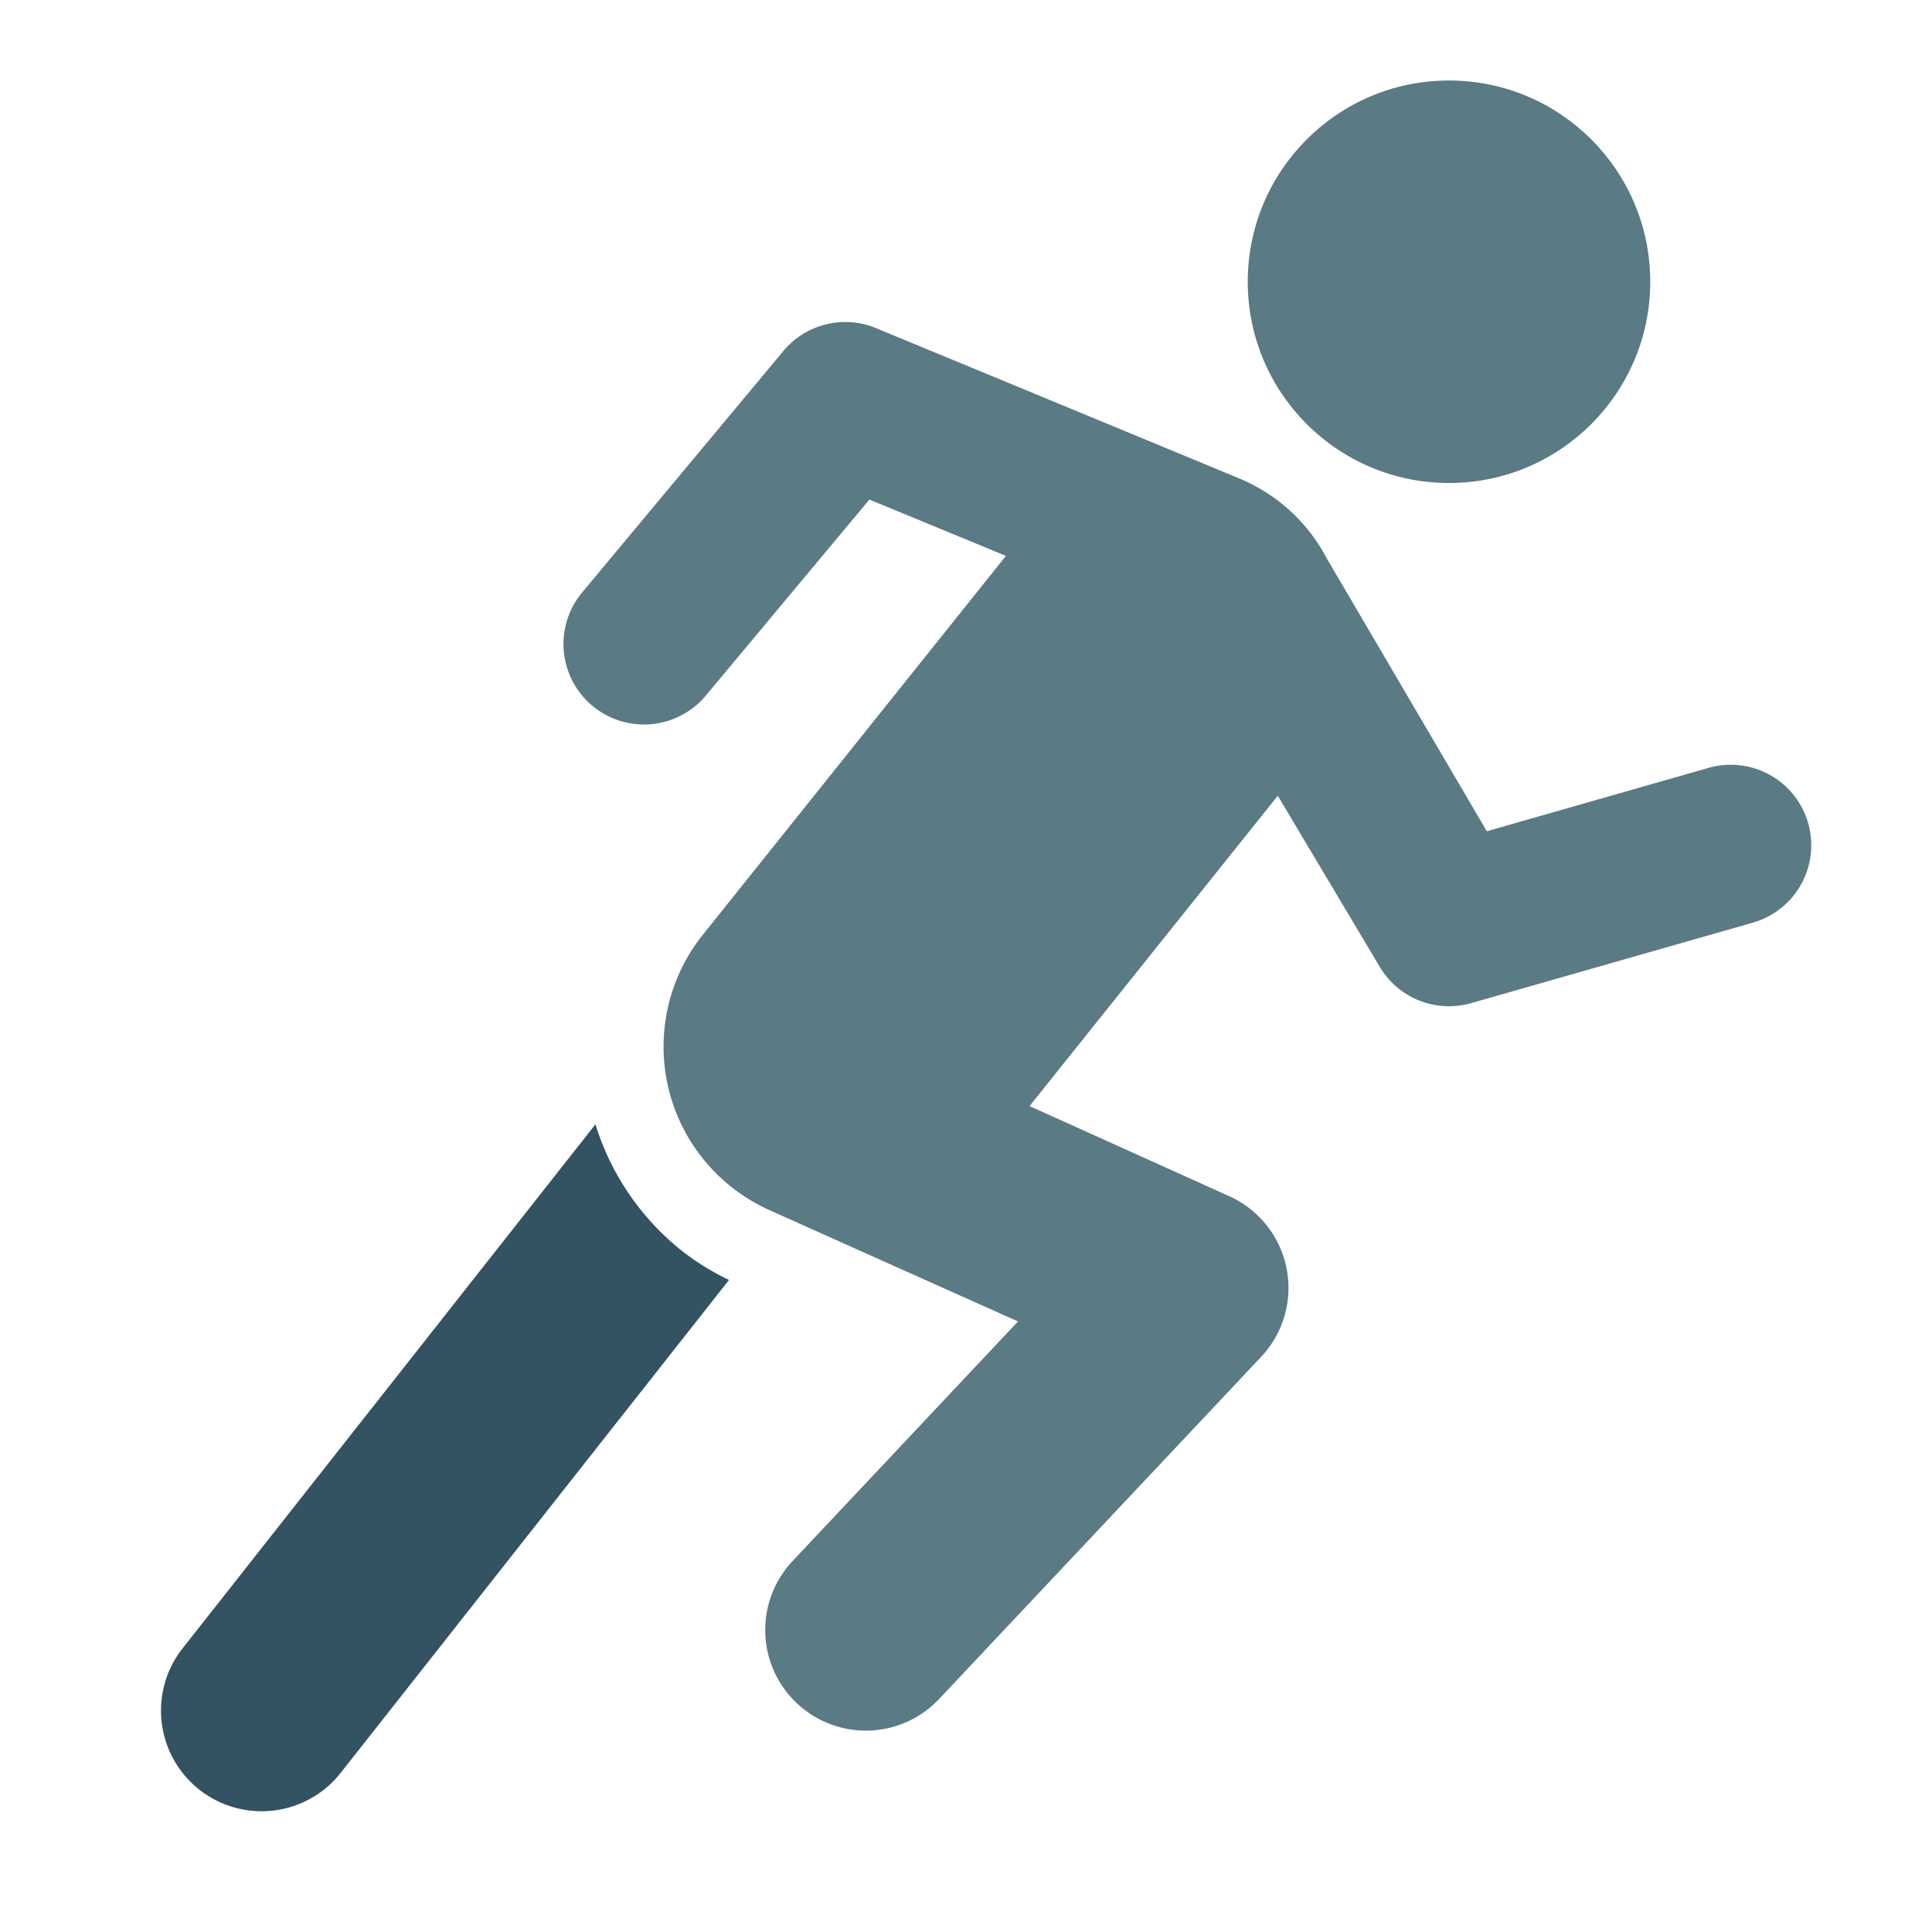
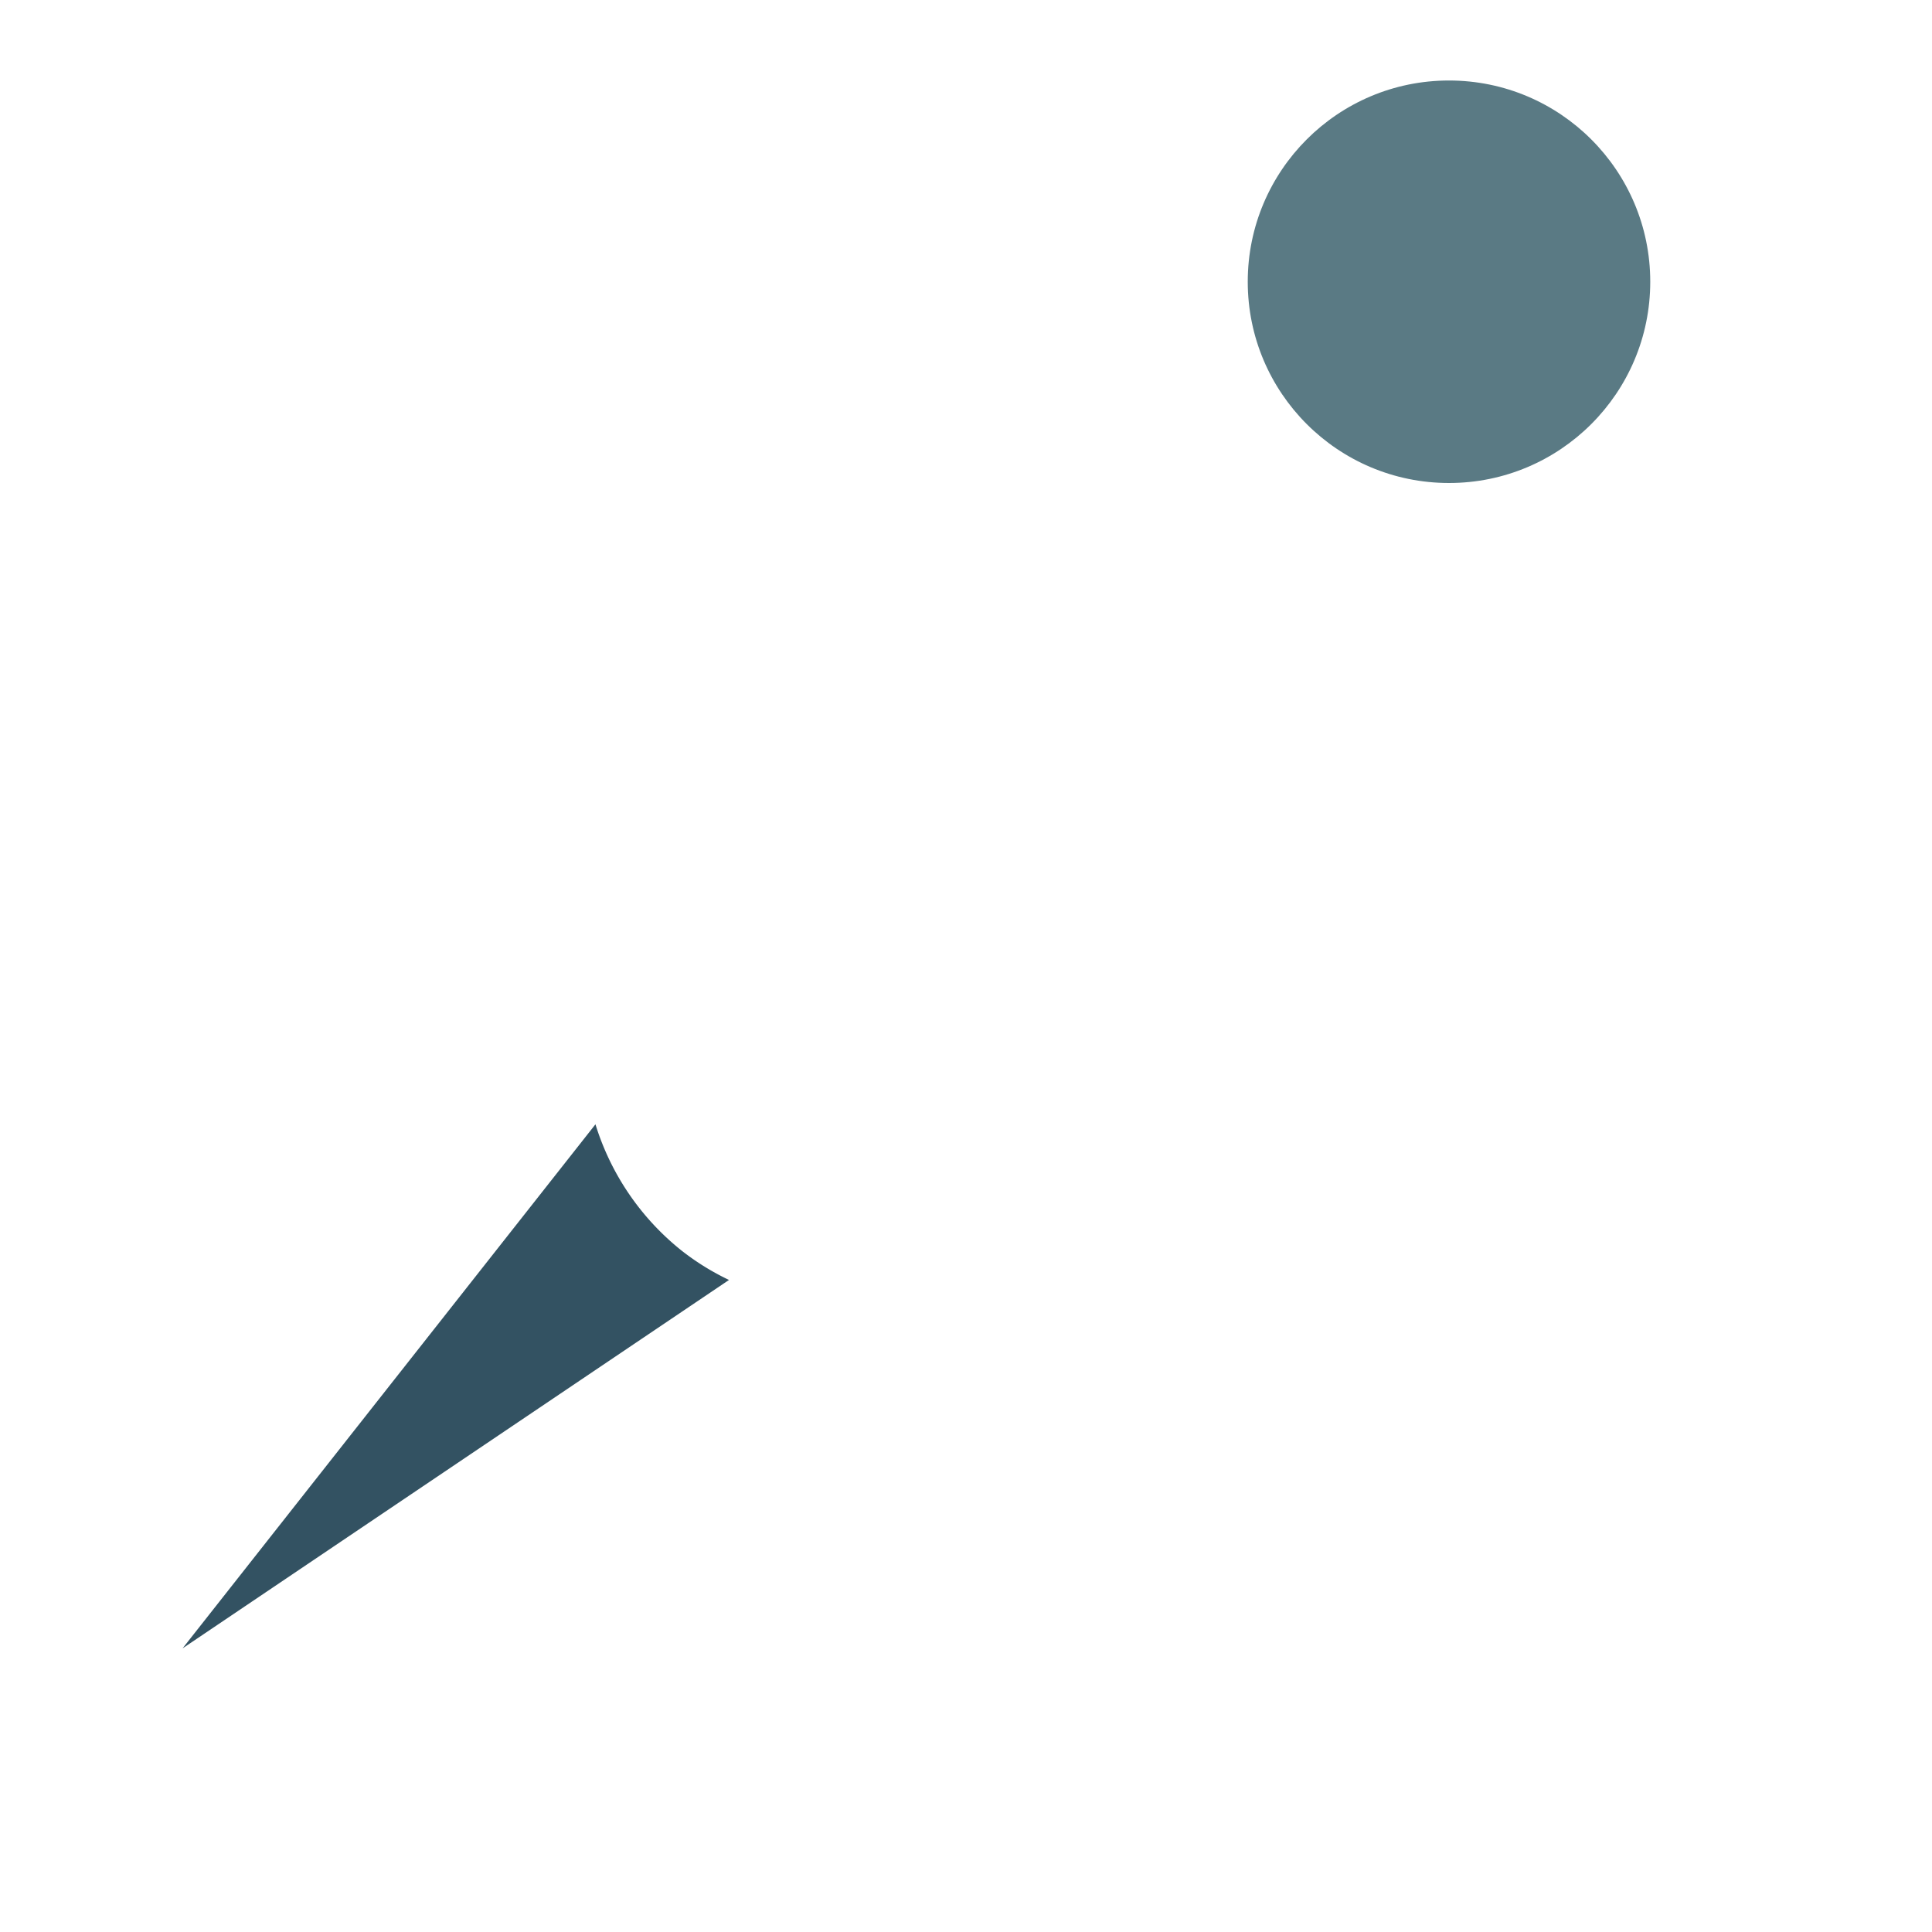
<svg xmlns="http://www.w3.org/2000/svg" viewBox="0 0 48 48" width="48" height="48">
  <g class="nc-icon-wrapper">
    <circle cx="36" cy="7" r="5" fill="#5a7a84" />
-     <path d="M16.937,31.073a6.447,6.447,0,0,1-2.143-3.14L4.536,40.953a2.5,2.5,0,0,0,3.928,3.094L18.112,31.8A6.242,6.242,0,0,1,16.937,31.073Z" fill="#335262" />
-     <path d="M44.923,20.451a2,2,0,0,0-2.472-1.374l-5.512,1.575s-3.966-6.763-3.97-6.768a4.319,4.319,0,0,0-2.106-1.965c-.055-.028-9.1-3.767-9.1-3.767a2,2,0,0,0-2.3.568l-5,6a2,2,0,0,0,3.074,2.56L21.6,12.411l3.392,1.4-7.5,9.375a4.449,4.449,0,0,0,1.6,6.867c.042.022,6.2,2.778,6.2,2.778l-5.6,5.952a2.5,2.5,0,0,0,3.64,3.428l8-8.5a2.5,2.5,0,0,0-.789-3.991L25.579,27.48l6.167-7.71,2.53,4.244a2,2,0,0,0,2.273.909l7-2A2,2,0,0,0,44.923,20.451Z" fill="#5a7a84" />
+     <path d="M16.937,31.073a6.447,6.447,0,0,1-2.143-3.14L4.536,40.953L18.112,31.8A6.242,6.242,0,0,1,16.937,31.073Z" fill="#335262" />
  </g>
</svg>